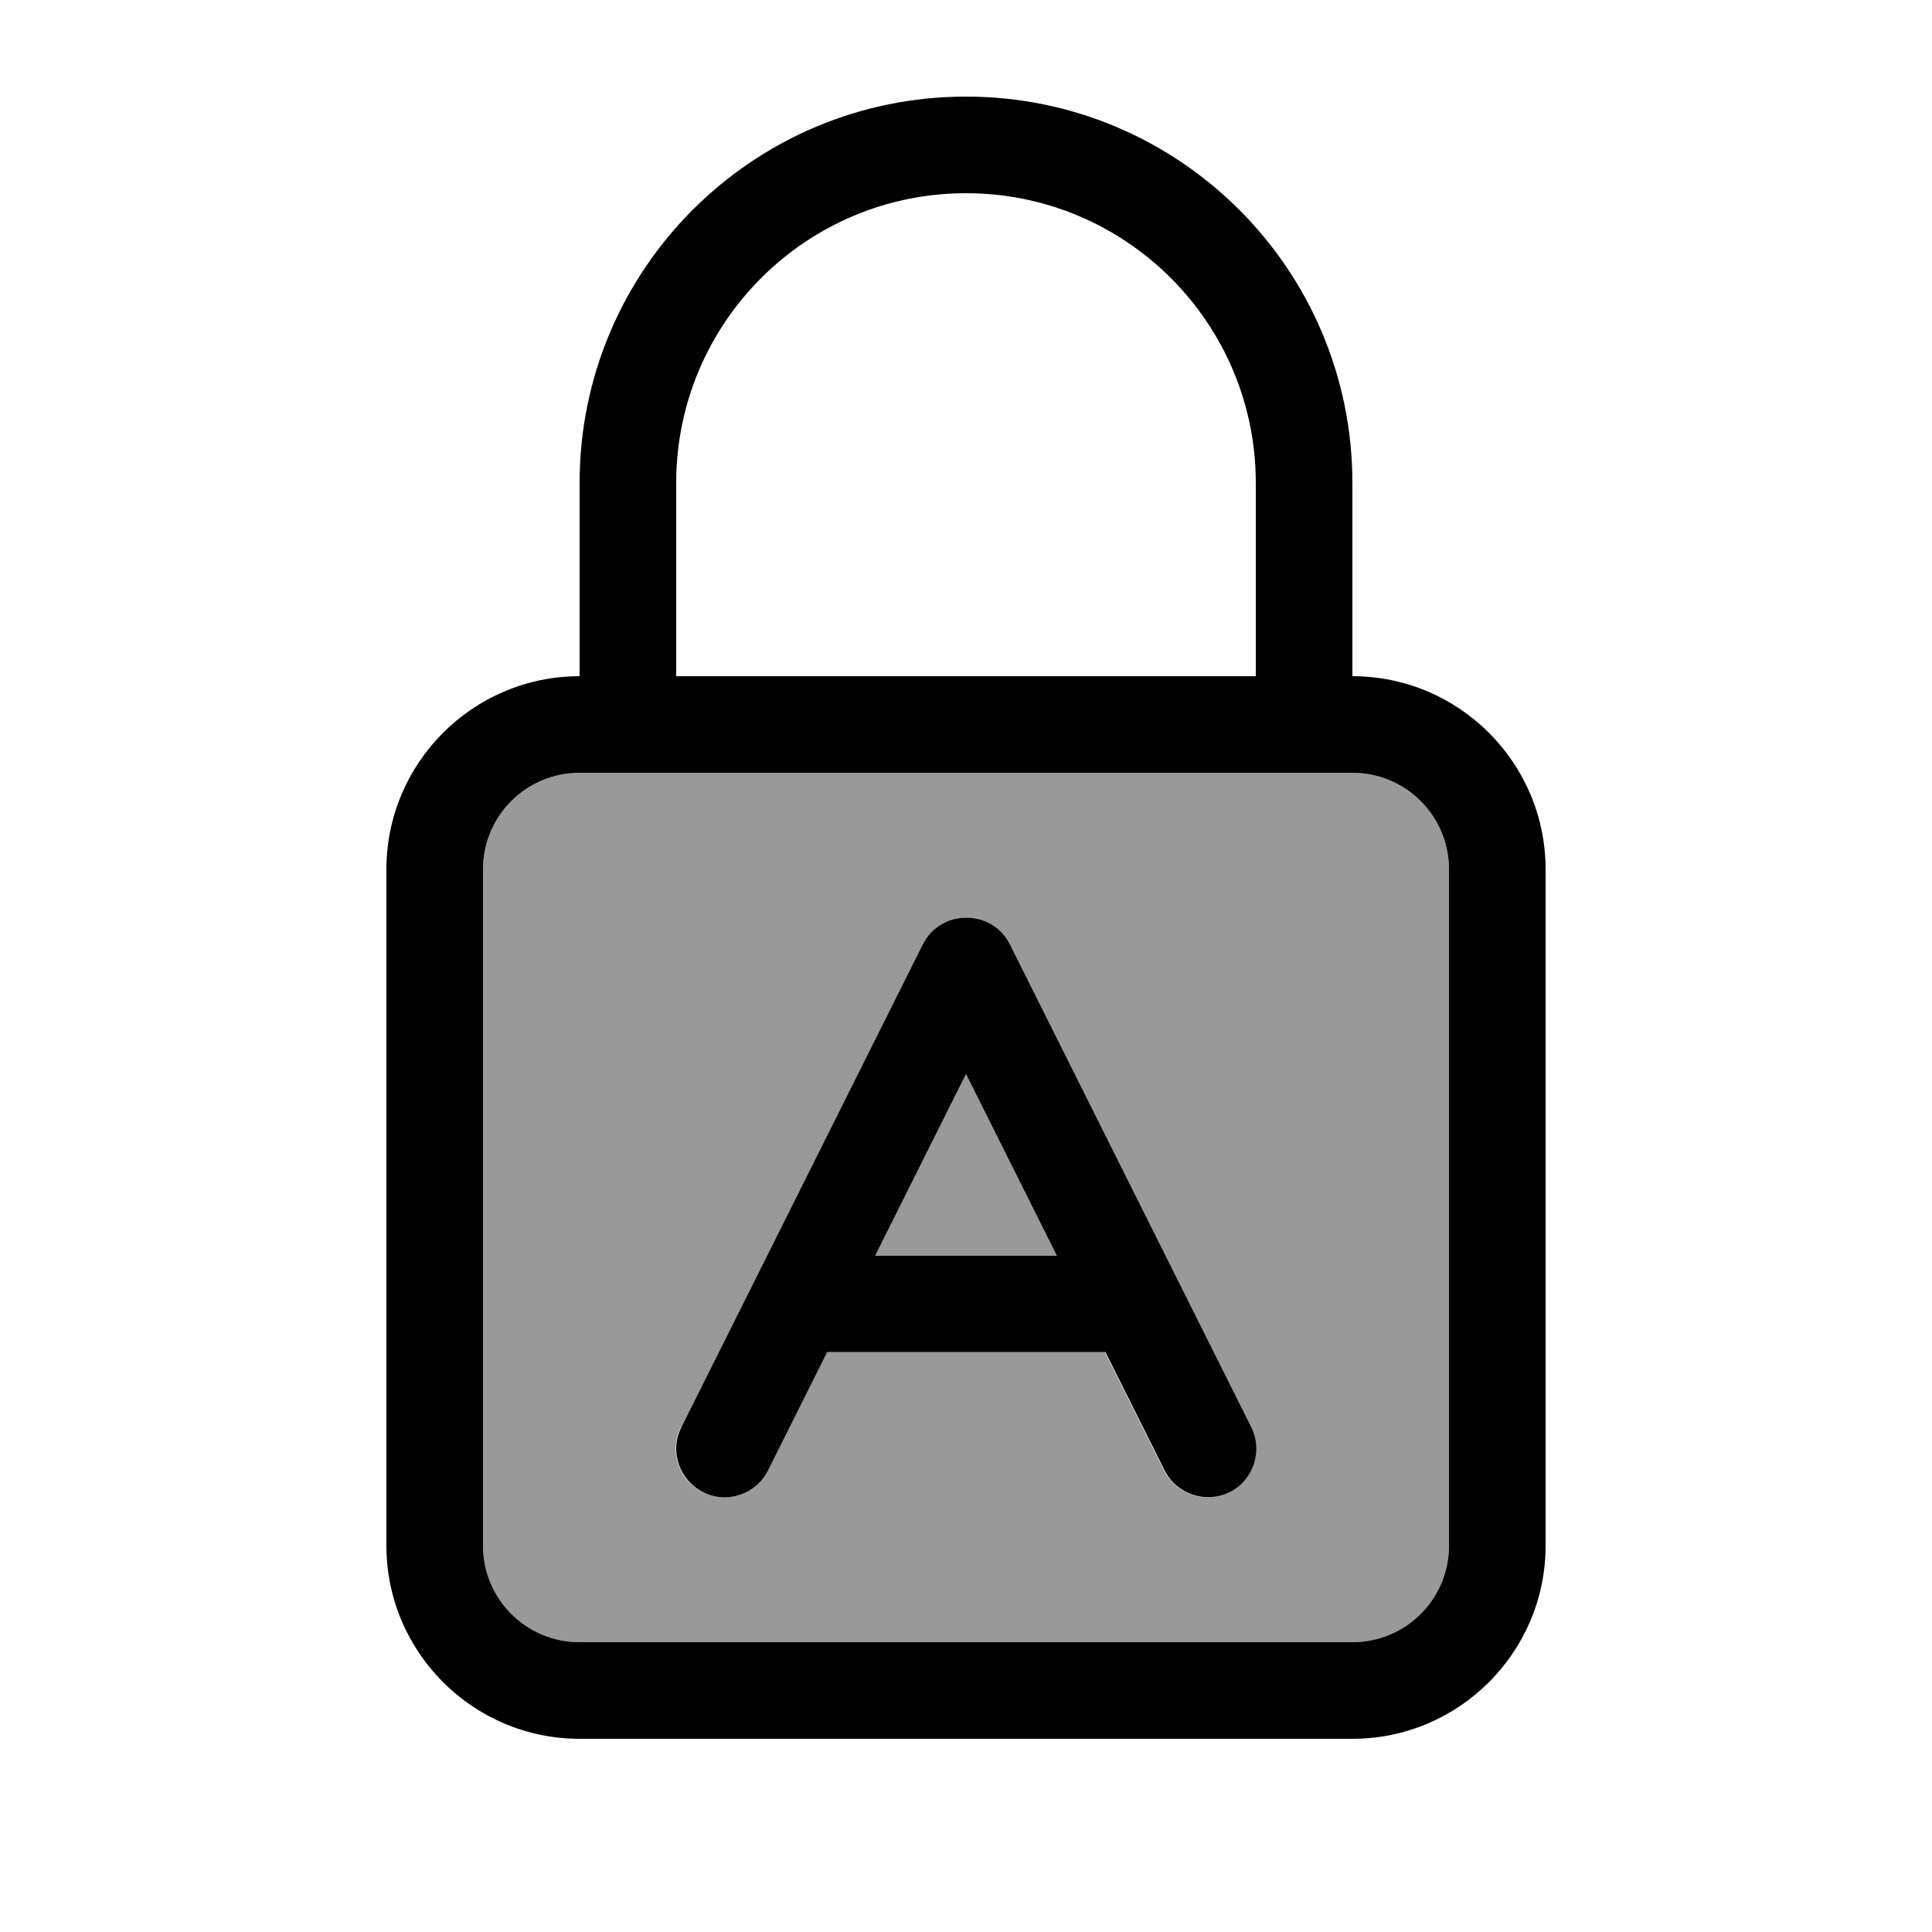
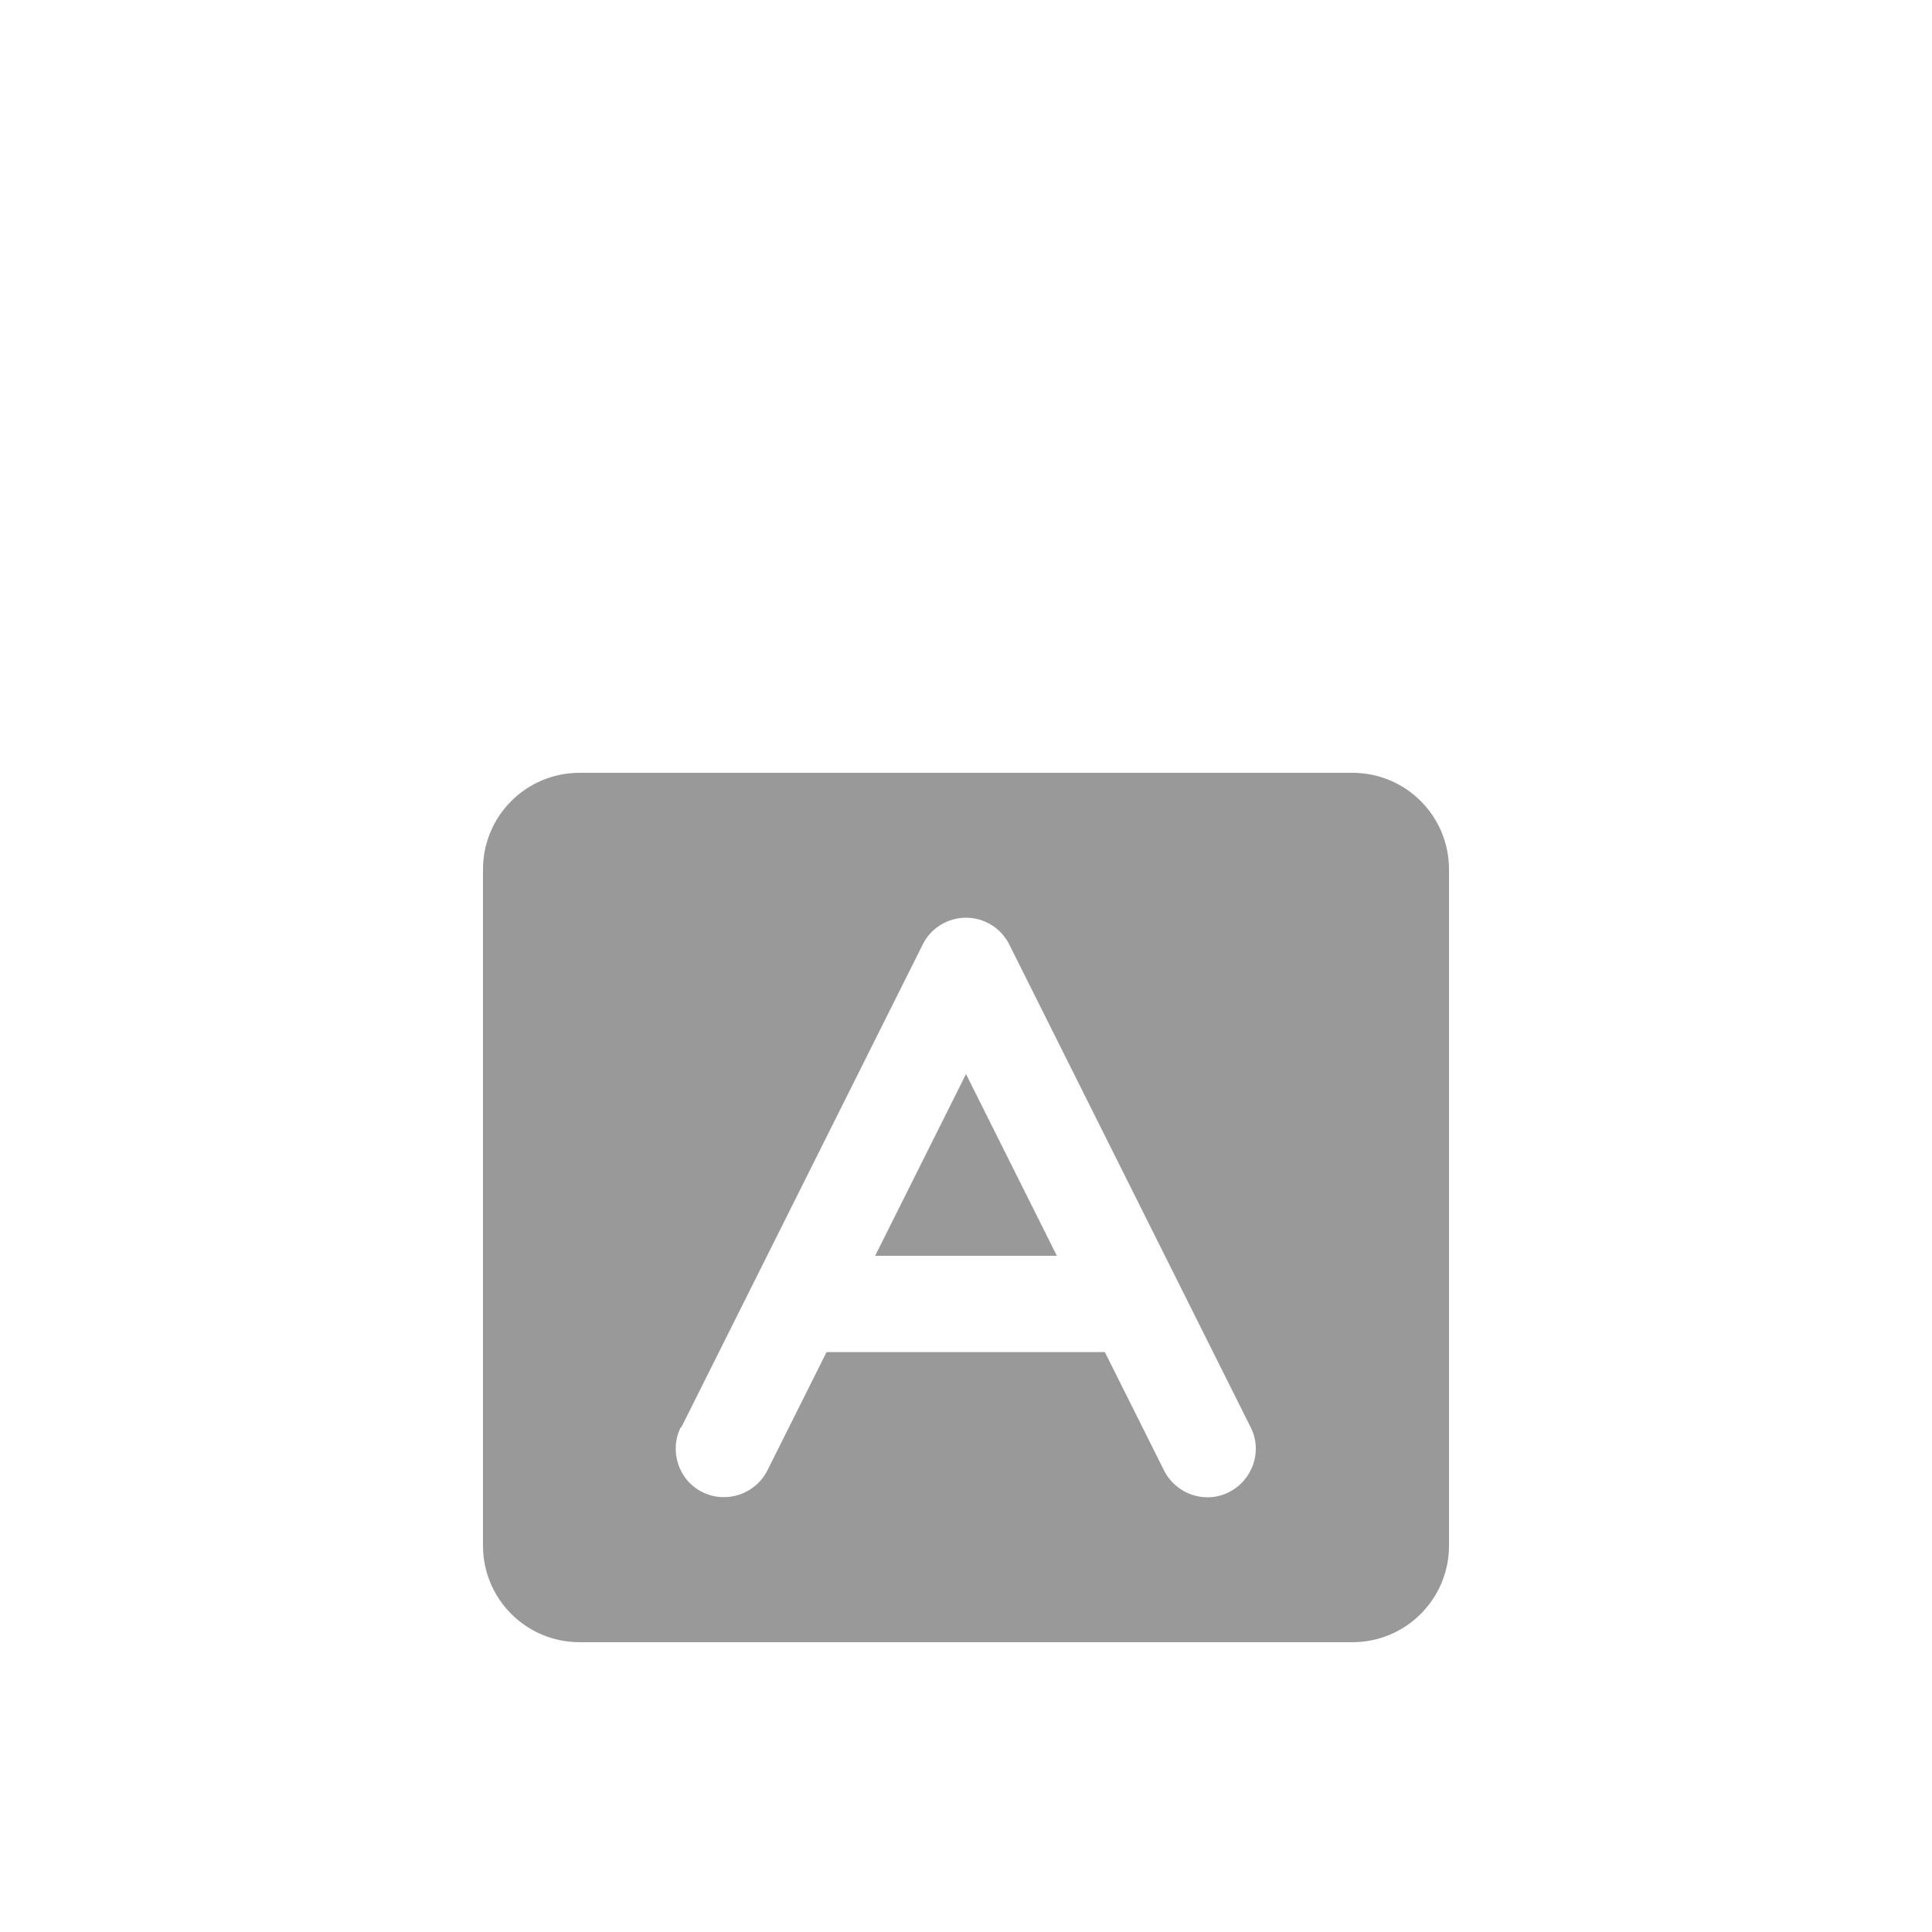
<svg xmlns="http://www.w3.org/2000/svg" viewBox="0 0 640 640">
  <path opacity=".4" fill="currentColor" d="M160 288L160 512C160 529.7 174.3 544 192 544L448 544C465.7 544 480 529.7 480 512L480 288C480 270.3 465.7 256 448 256L192 256C174.3 256 160 270.3 160 288zM225.7 472.8L305.7 312.8C308.4 307.4 314 304 320 304C326 304 331.6 307.4 334.3 312.8L414.3 472.8C418.3 480.7 415 490.3 407.1 494.3C399.2 498.3 389.6 495 385.6 487.1L366 447.9L273.8 447.9L254.2 487.1C250.2 495 240.6 498.2 232.7 494.3C224.8 490.4 221.6 480.7 225.5 472.8zM289.9 416L350.1 416L320 355.8L289.9 416z" />
-   <path fill="currentColor" d="M320 64C373 64 416 107 416 160L416 224L224 224L224 160C224 107 267 64 320 64zM192 160L192 224C156.7 224 128 252.7 128 288L128 512C128 547.3 156.7 576 192 576L448 576C483.3 576 512 547.3 512 512L512 288C512 252.7 483.3 224 448 224L448 160C448 89.3 390.7 32 320 32C249.3 32 192 89.3 192 160zM192 256L448 256C465.7 256 480 270.3 480 288L480 512C480 529.7 465.7 544 448 544L192 544C174.3 544 160 529.7 160 512L160 288C160 270.3 174.3 256 192 256zM320 304C313.9 304 308.4 307.4 305.7 312.8L225.7 472.8C221.7 480.7 225 490.3 232.9 494.3C240.8 498.3 250.4 495 254.4 487.1L274 447.9L366.2 447.9L385.8 487.1C389.8 495 399.4 498.2 407.3 494.3C415.2 490.4 418.4 480.7 414.5 472.8L334.5 312.8C331.8 307.4 326.3 304 320.2 304zM320 355.8L350.1 416L289.9 416L320 355.8z" />
</svg>